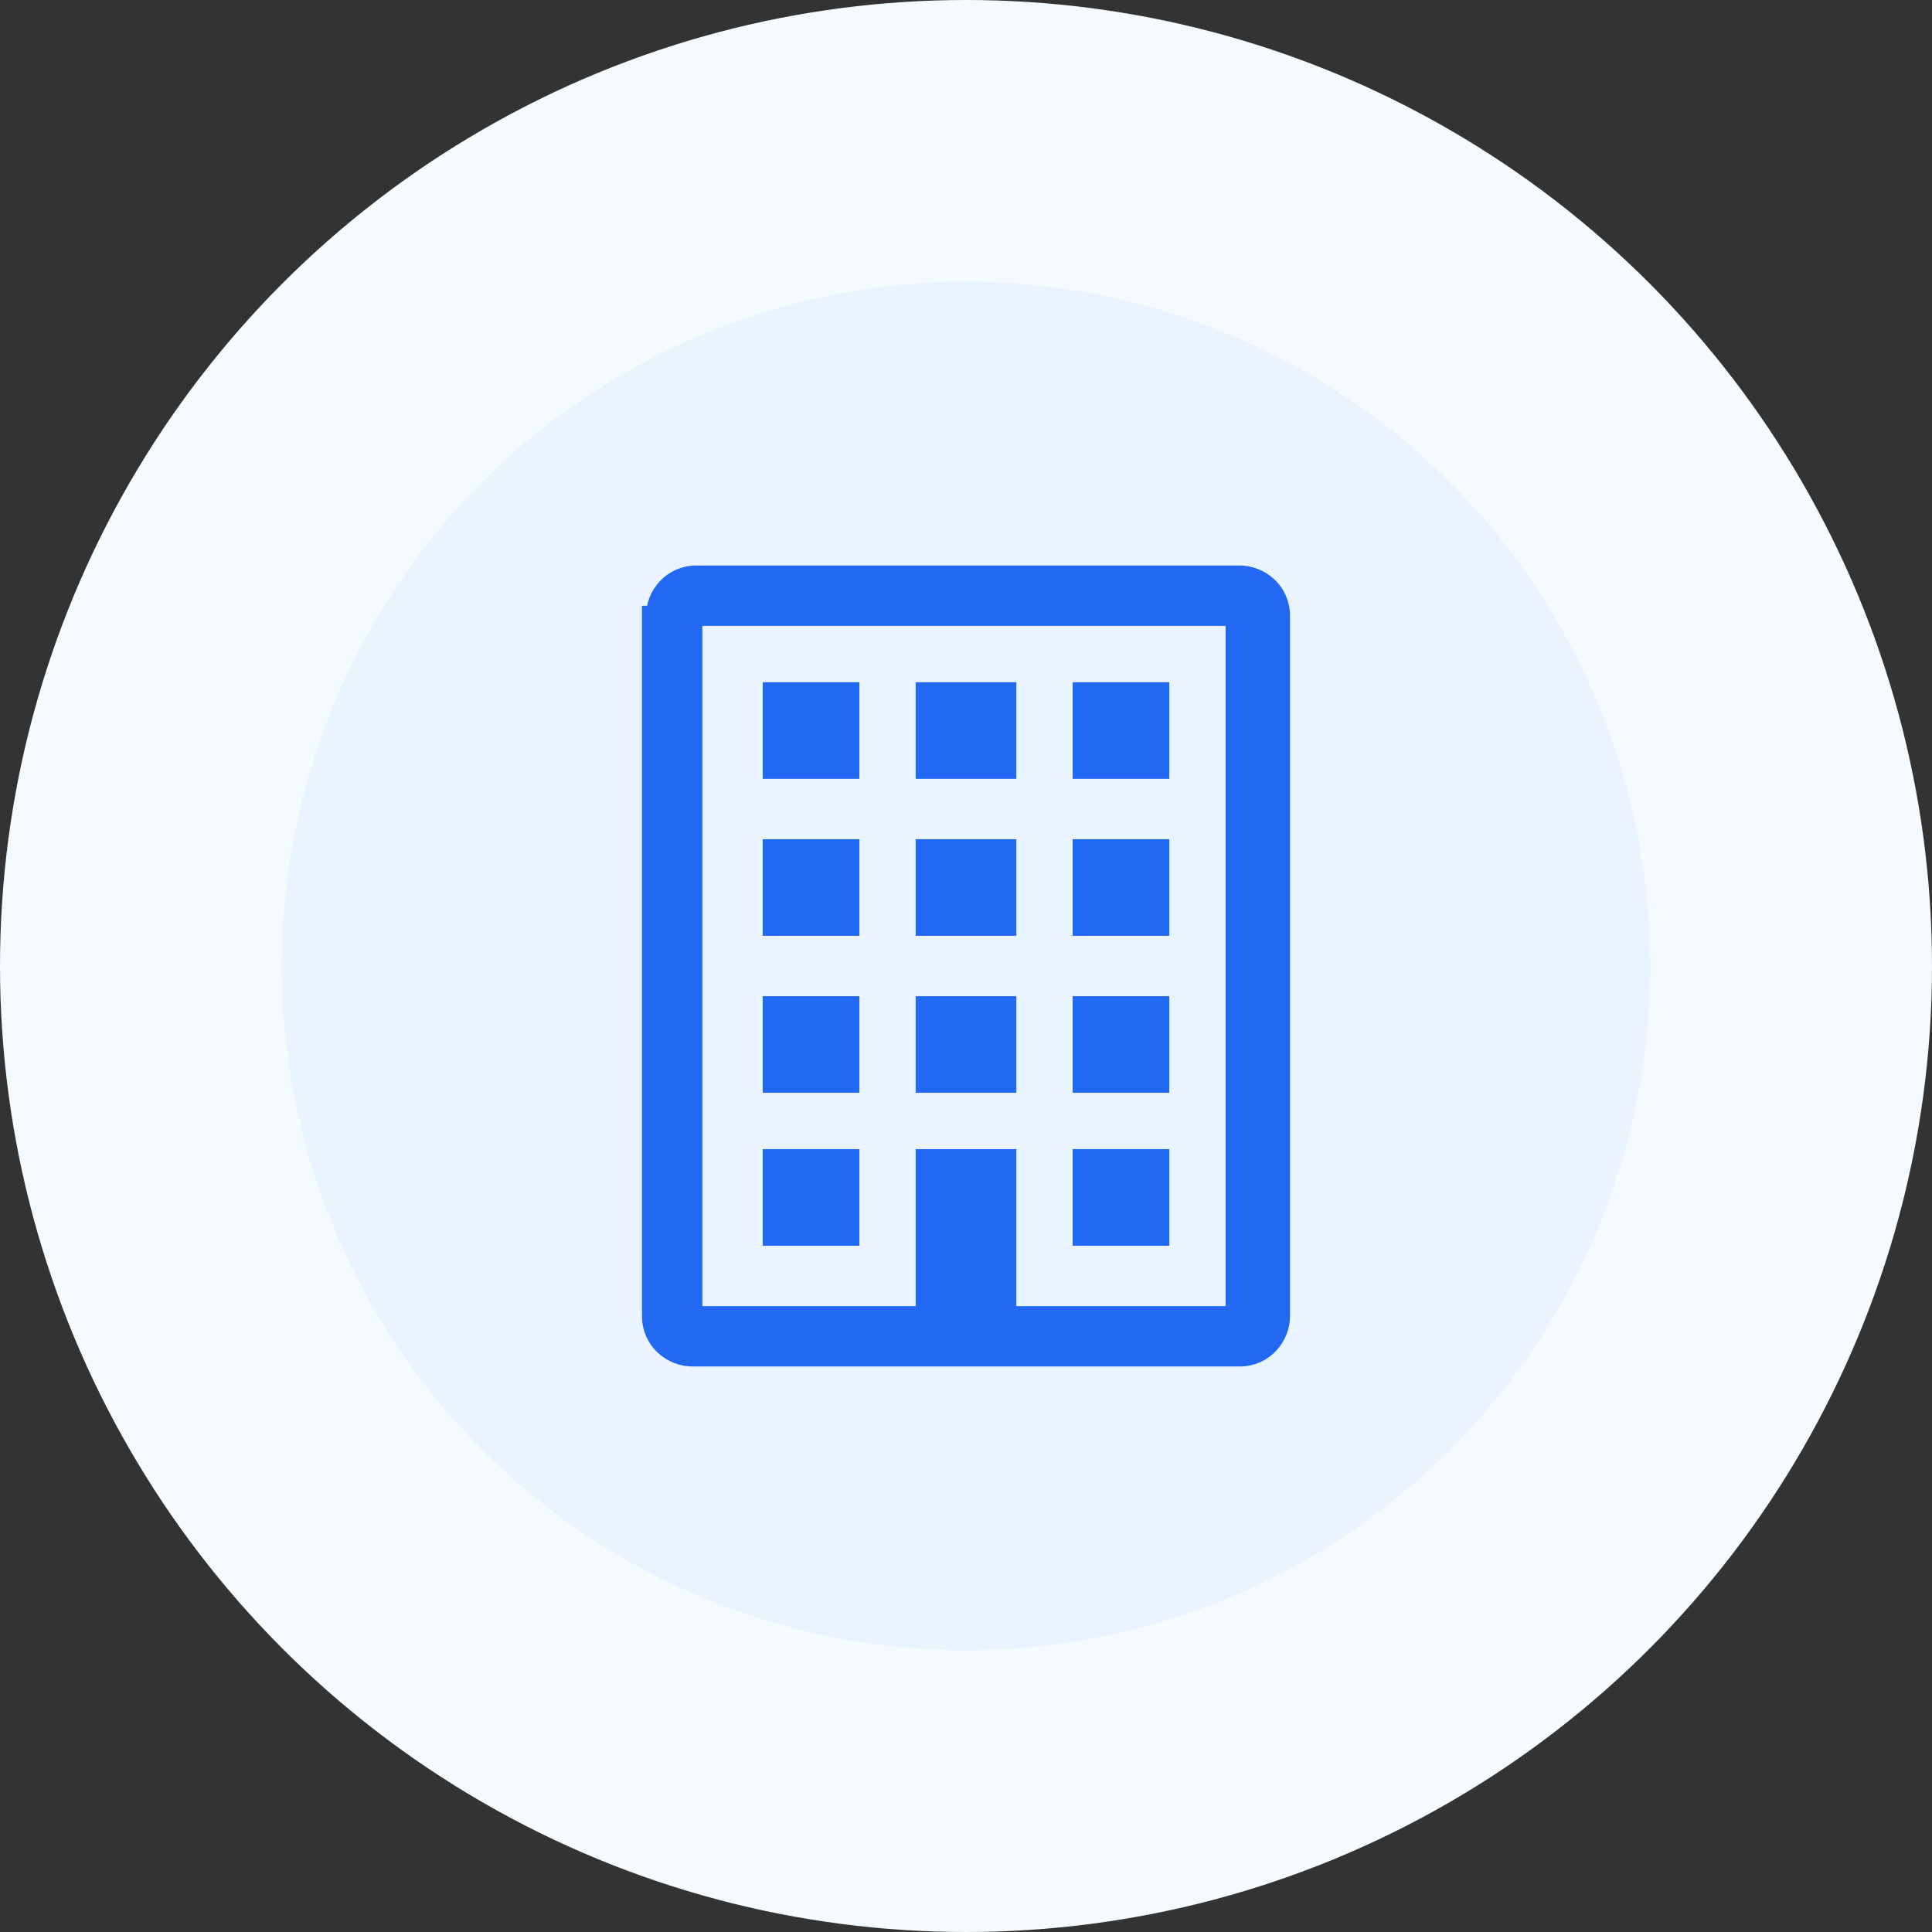
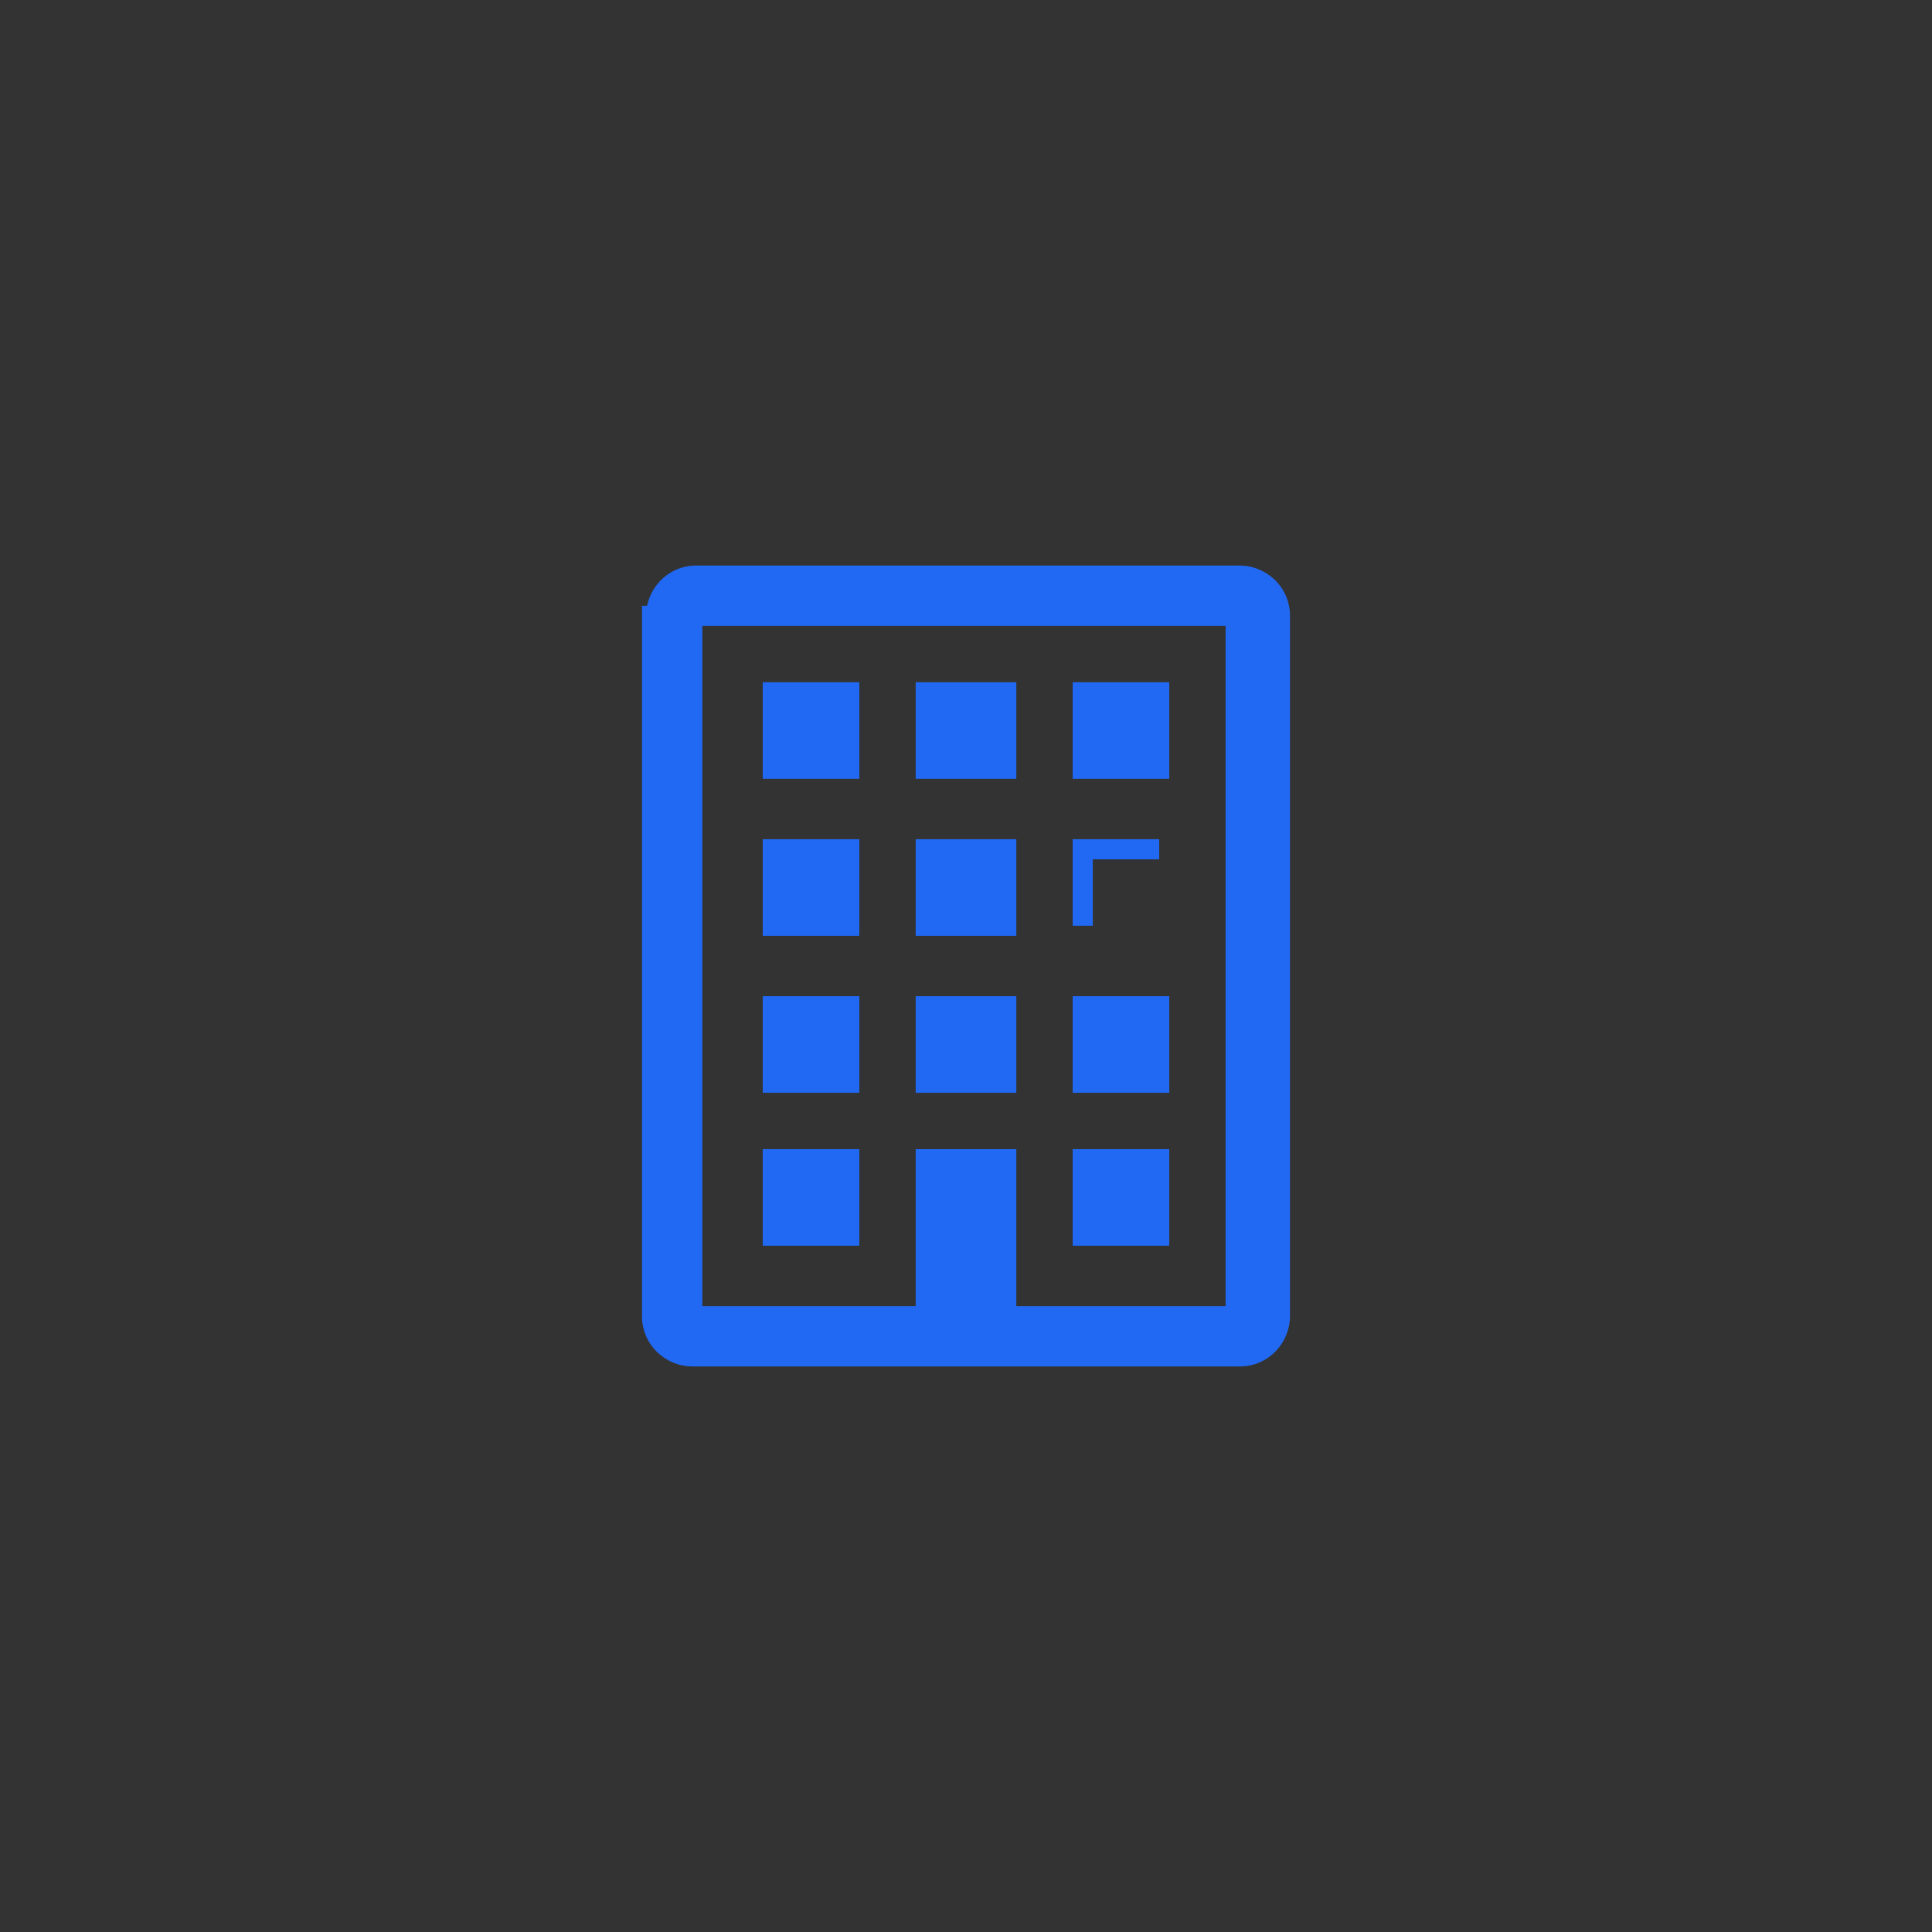
<svg xmlns="http://www.w3.org/2000/svg" id="Ebene_1" version="1.1" viewBox="0 0 48 48">
  <rect x="0" y="0" width="48" height="48" fill="#333333" stroke="none" />
  <defs>
    <style>
      .st0 {
        fill: #e9f4ff;
      }

      .st1 {
        fill-rule: evenodd;
      }

      .st1, .st2 {
        fill: #2168f2;
        stroke: #2168f2;
        stroke-miterlimit: 10;
        stroke-width: .5px;
      }

      .st3 {
        fill: #f4fafe;
      }
    </style>
  </defs>
-   <circle class="st3" cx="24" cy="24" r="24" />
-   <circle class="st0" cx="24" cy="24" r="17" />
-   <path class="st2" d="M23,17.2h2v1.9h-2v-1.9ZM21.1,28.8h-1.9v1.9h1.9v-1.9ZM26.9,28.8h1.9v1.9h-1.9v-1.9ZM21.1,21.1h-1.9v1.9h1.9v-1.9ZM19.2,17.2h1.9v1.9h-1.9v-1.9ZM28.8,17.2h-1.9v1.9h1.9v-1.9ZM19.2,25h1.9v1.9h-1.9v-1.9ZM28.8,21.1h-1.9v1.9h1.9v-1.9ZM26.9,25h1.9v1.9h-1.9v-1.9ZM25,21.1h-2v1.9h2v-1.9ZM23,25h2v1.9h-2v-1.9Z" />
+   <path class="st2" d="M23,17.2h2v1.9h-2v-1.9ZM21.1,28.8h-1.9v1.9h1.9v-1.9ZM26.9,28.8h1.9v1.9h-1.9v-1.9ZM21.1,21.1h-1.9v1.9h1.9v-1.9ZM19.2,17.2h1.9v1.9h-1.9v-1.9ZM28.8,17.2h-1.9v1.9h1.9v-1.9ZM19.2,25h1.9v1.9h-1.9v-1.9ZM28.8,21.1h-1.9v1.9v-1.9ZM26.9,25h1.9v1.9h-1.9v-1.9ZM25,21.1h-2v1.9h2v-1.9ZM23,25h2v1.9h-2v-1.9Z" />
  <path class="st1" d="M16.3,15.3c0-.5.4-1,1-1h13.5c.5,0,1,.4,1,1v17.4c0,.5-.4,1-1,1h-13.6c-.5,0-1-.4-1-1V15.3h0ZM17.2,15.3h13.5v17.4h-5.7v-3.9h-2v3.9h-5.8V15.3Z" />
</svg>